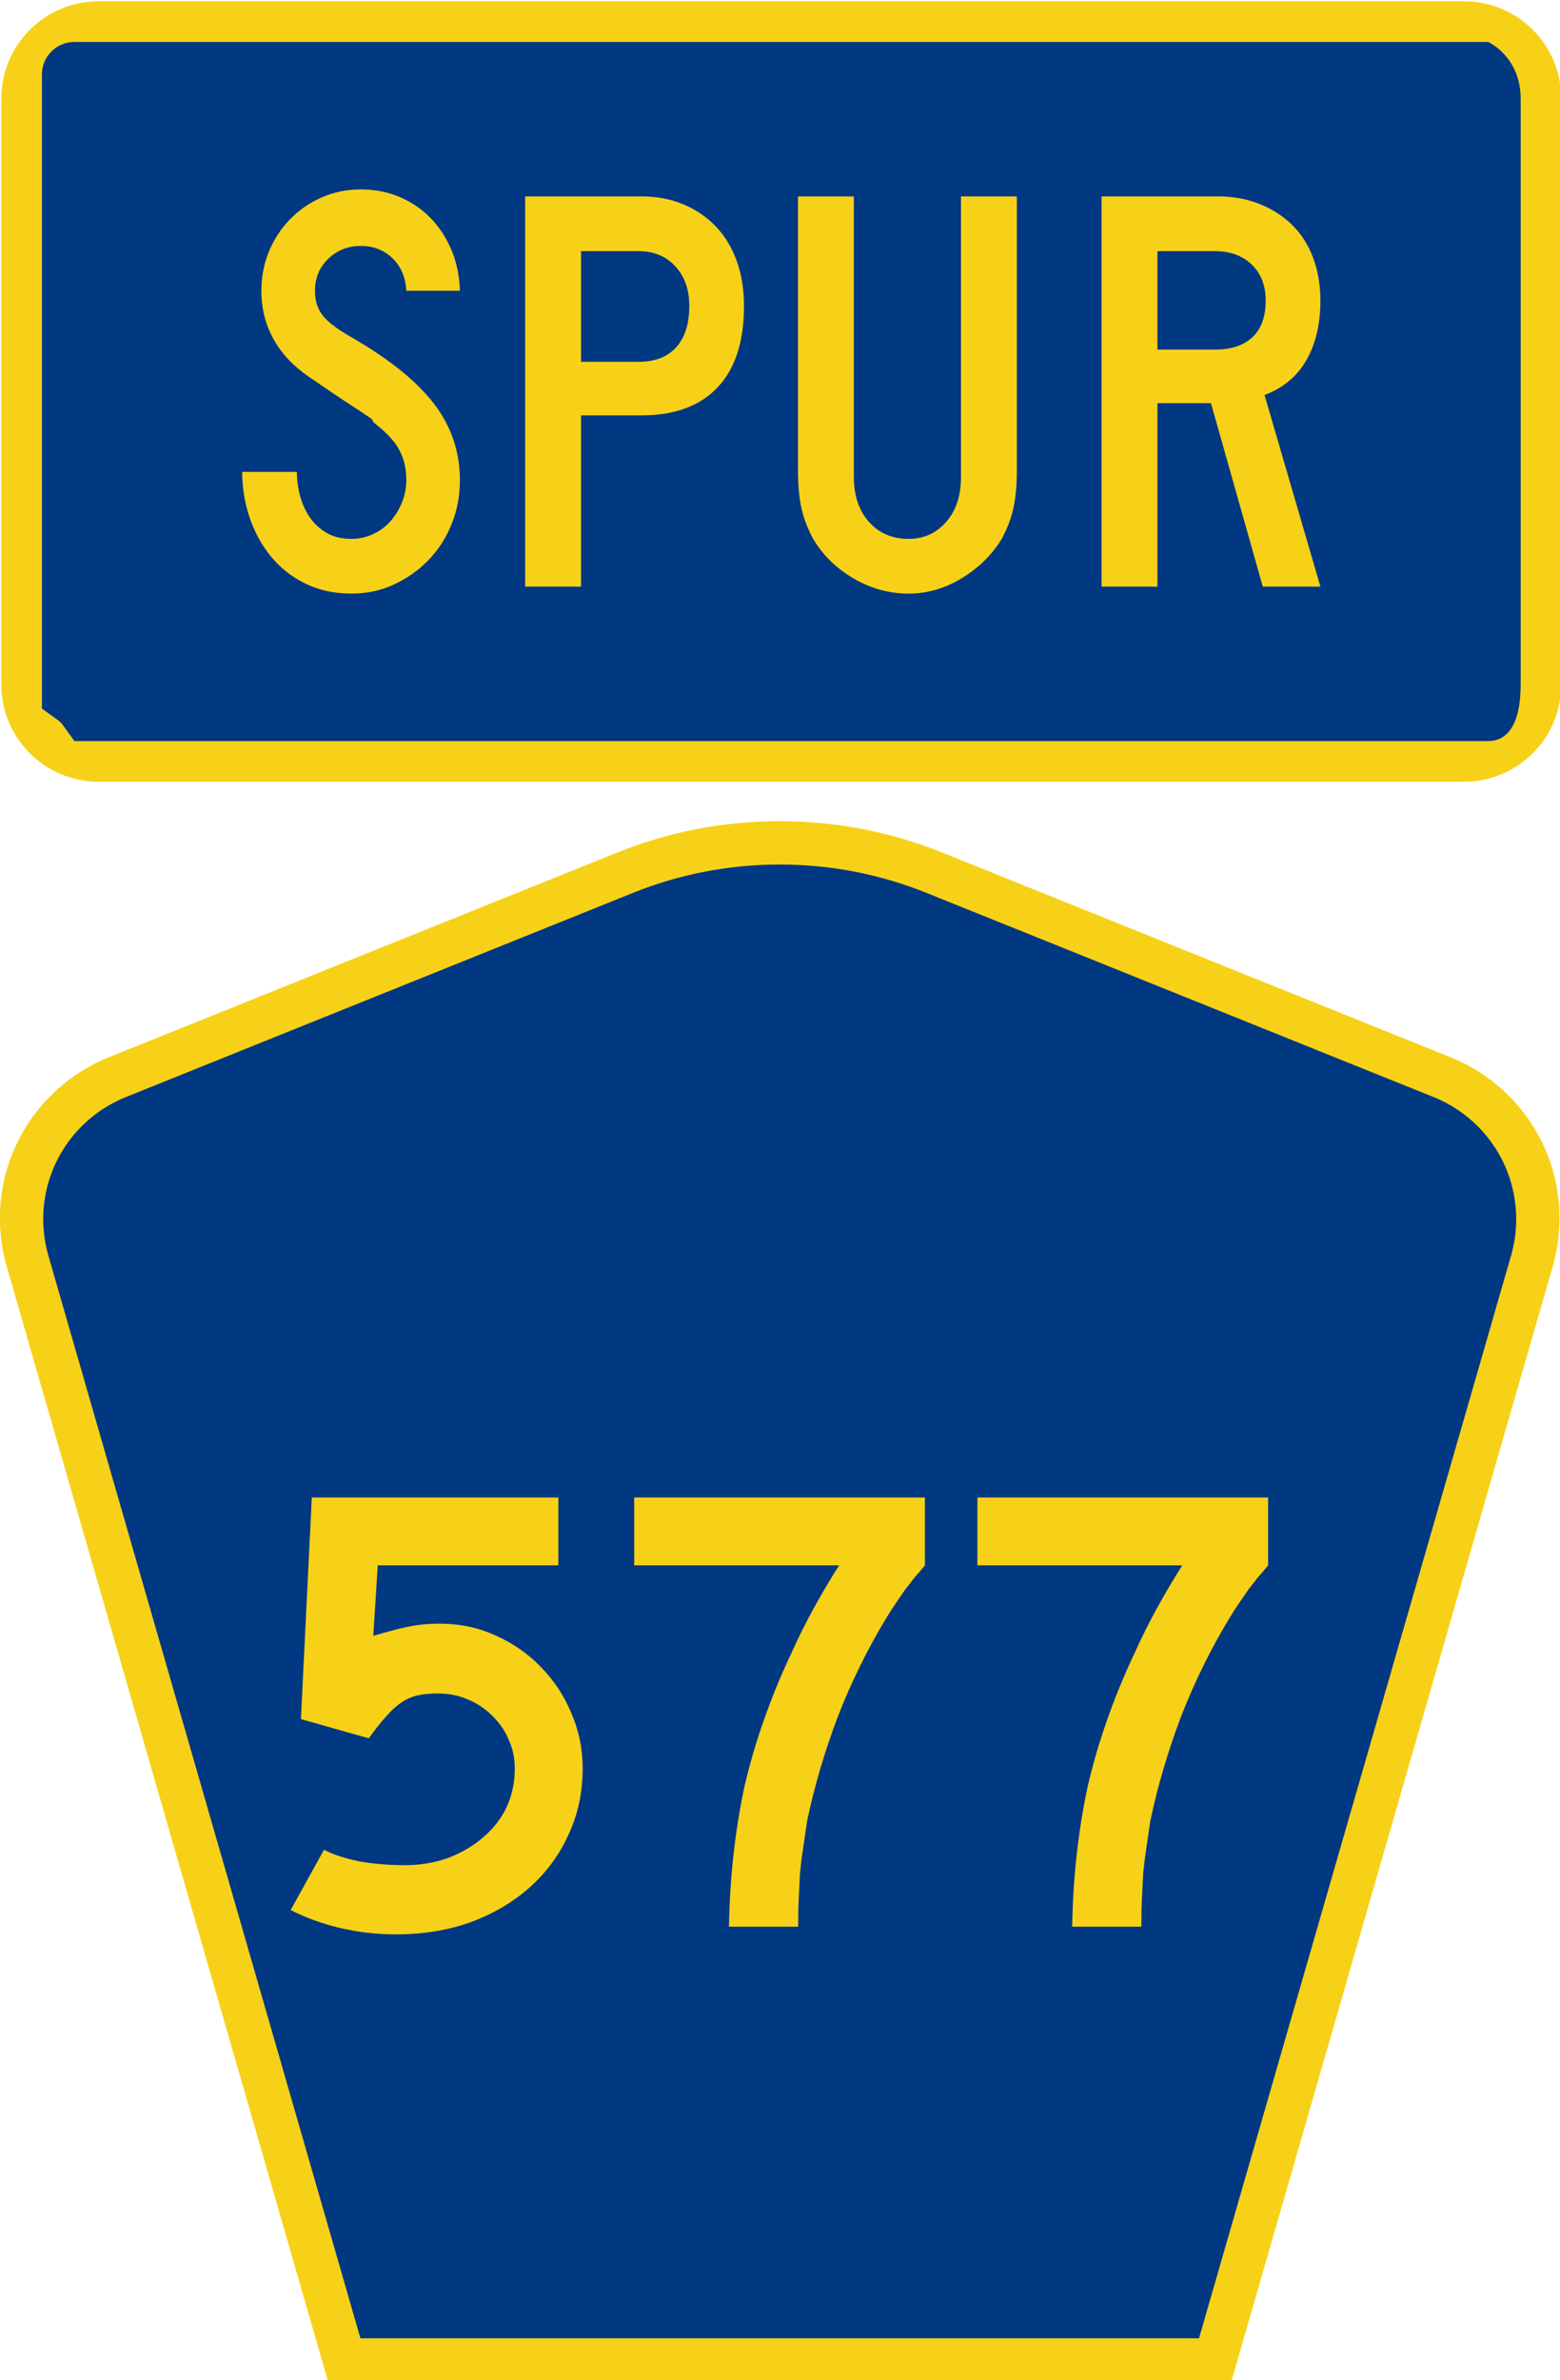
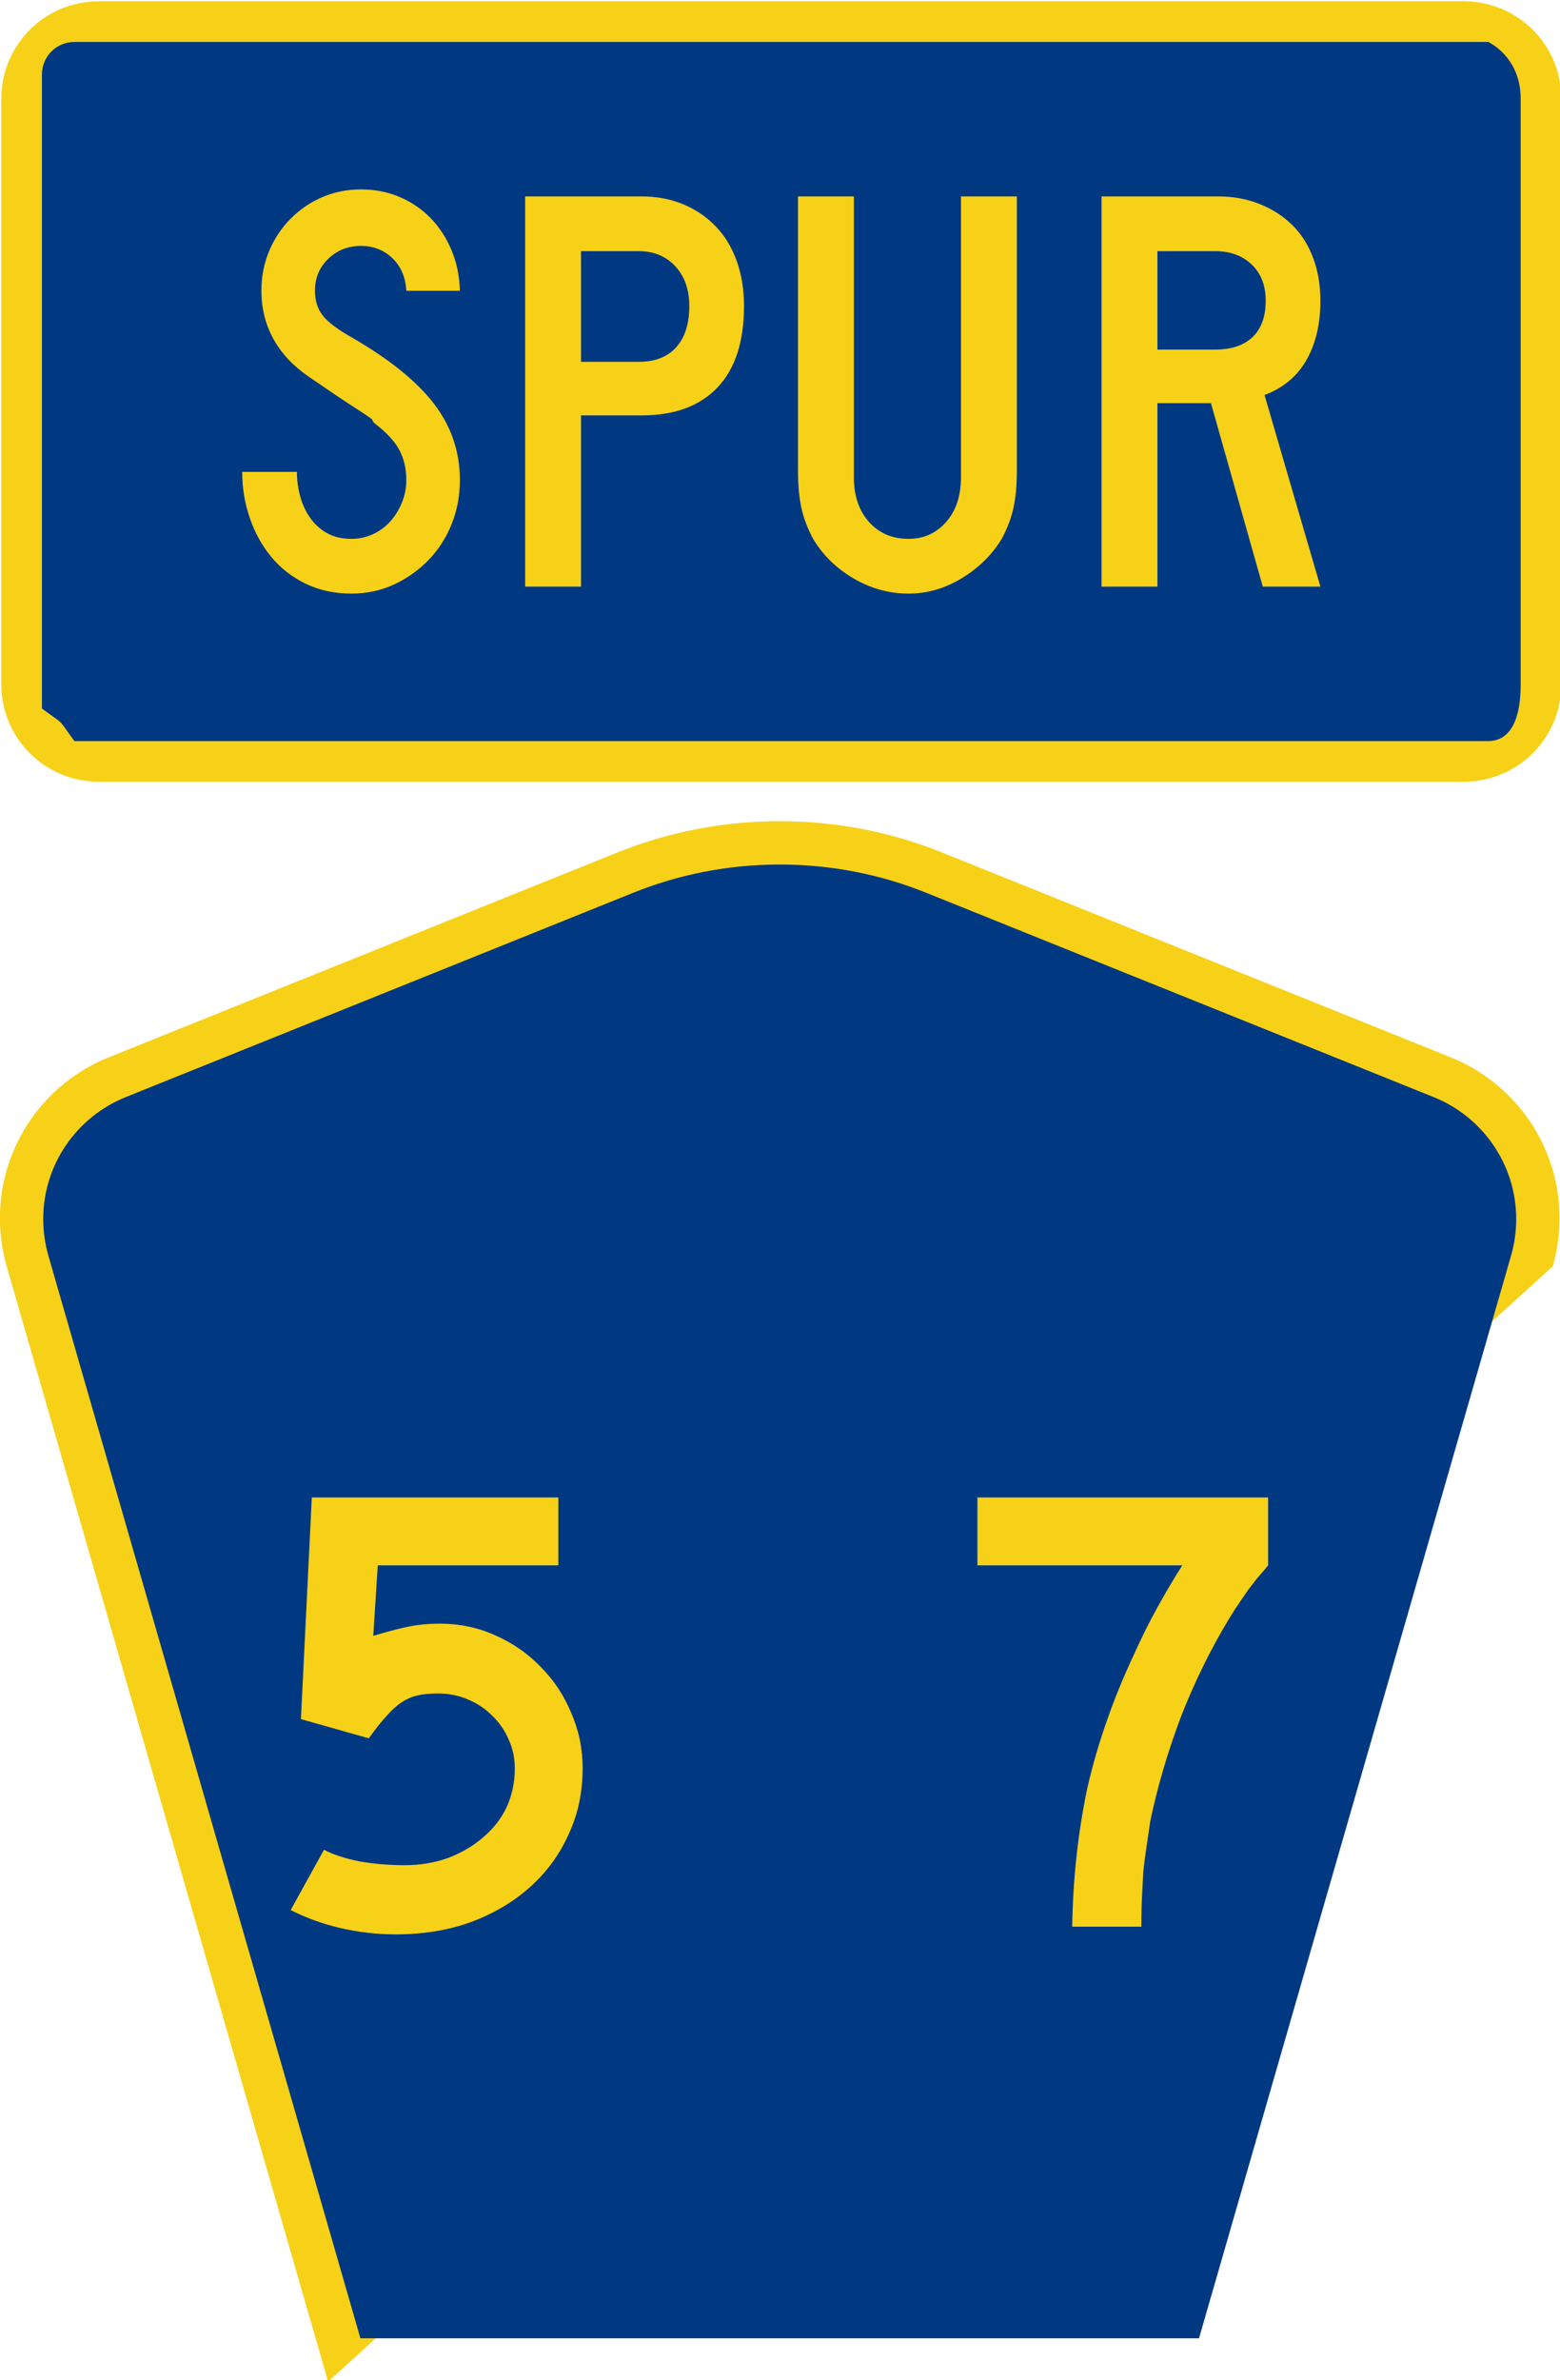
<svg xmlns="http://www.w3.org/2000/svg" version="1.0" width="40" height="61" viewBox="0 0 600 915">
  <g opacity="1">
    <path d="M 38,0.5 L 563,0.5 C 583.775,0.5 600.5,17.225 600.5,38 L 600.5,263 C 600.5,283.775 583.775,300.5 563,300.5 L 38,300.5 C 17.225,300.5 0.5,283.775 0.5,263 L 0.5,38 C 0.5,17.225 17.225,0.5 38,0.5 z" fill="#f7d117" />
    <path d="M 28.625,16.125 L 572.375,16.125 C 572.375,16.125 584.875,21.7 584.875,38 L 584.875,263 C 584.875,279.3 579.3,284.875 572.375,284.875 L 28.625,284.875 C 21.7,275.5 25.5,279.3 16.125,272.375 L 16.125,28.625 C 16.125,21.7 21.7,16.125 28.625,16.125 z" fill="#003882" />
    <path d="M 176.879,184.528 C 176.879,190.649 175.797,196.359 173.634,201.656 C 171.47,206.953 168.486,211.542 164.68,215.423 C 160.875,219.303 156.471,222.4 151.47,224.714 C 146.469,227.028 141.058,228.185 135.237,228.185 C 128.669,228.185 122.774,226.917 117.552,224.38 C 112.33,221.843 107.928,218.411 104.345,214.083 C 100.763,209.756 98.002,204.756 96.061,199.083 C 94.121,193.411 93.151,187.516 93.151,181.398 L 114.194,181.398 C 114.194,184.532 114.604,187.628 115.424,190.687 C 116.244,193.745 117.512,196.507 119.229,198.971 C 120.946,201.435 123.111,203.413 125.723,204.904 C 128.335,206.396 131.507,207.142 135.237,207.142 C 138.075,207.142 140.8,206.545 143.412,205.352 C 146.024,204.159 148.262,202.517 150.128,200.426 C 151.993,198.335 153.485,195.91 154.603,193.15 C 155.721,190.39 156.28,187.516 156.28,184.528 C 156.28,180.201 155.385,176.359 153.595,173.002 C 151.805,169.645 148.671,166.249 144.194,162.815 C 143.447,162.068 143.149,161.657 143.299,161.582 C 143.449,161.507 143.002,161.097 141.956,160.352 C 140.911,159.607 138.709,158.152 135.35,155.986 C 131.991,153.821 126.506,150.128 118.895,144.908 C 112.777,140.727 108.189,135.837 105.128,130.239 C 102.067,124.642 100.537,118.486 100.537,111.772 C 100.537,106.397 101.507,101.36 103.447,96.659 C 105.387,91.959 108.111,87.817 111.618,84.235 C 115.125,80.653 119.193,77.854 123.821,75.838 C 128.448,73.823 133.447,72.815 138.817,72.815 C 144.192,72.815 149.155,73.785 153.708,75.726 C 158.26,77.666 162.215,80.353 165.572,83.787 C 168.929,87.222 171.615,91.327 173.63,96.102 C 175.646,100.878 176.729,106.101 176.879,111.772 L 156.28,111.772 C 155.984,106.548 154.194,102.369 150.91,99.235 C 147.626,96.101 143.595,94.535 138.817,94.534 C 133.893,94.535 129.715,96.177 126.284,99.46 C 122.851,102.745 121.135,106.848 121.135,111.772 C 121.135,115.502 122.106,118.636 124.046,121.173 C 125.986,123.71 129.717,126.545 135.237,129.679 C 149.717,138.037 160.277,146.544 166.918,155.201 C 173.559,163.857 176.879,173.633 176.879,184.528 L 176.879,184.528 z M 286.159,117.593 C 286.159,131.321 282.764,141.767 275.973,148.932 C 269.181,156.097 259.443,159.679 246.758,159.679 L 223.474,159.679 L 223.474,225.5 L 201.98,225.5 L 201.98,75.5 L 246.758,75.5 C 252.579,75.5 257.915,76.508 262.766,78.523 C 267.617,80.539 271.796,83.375 275.303,87.033 C 278.81,90.69 281.496,95.131 283.362,100.355 C 285.227,105.58 286.159,111.326 286.159,117.593 L 286.159,117.593 z M 265.116,117.593 C 265.116,111.326 263.325,106.252 259.743,102.371 C 256.16,98.49 251.459,96.55 245.638,96.55 L 223.474,96.55 L 223.474,139.087 L 245.638,139.087 C 251.905,139.087 256.718,137.221 260.078,133.488 C 263.437,129.755 265.116,124.457 265.116,117.593 L 265.116,117.593 z M 391.101,180.722 C 391.101,183.71 390.99,186.397 390.766,188.784 C 390.543,191.171 390.207,193.372 389.759,195.387 C 389.31,197.403 388.712,199.381 387.965,201.321 C 387.218,203.261 386.323,205.202 385.28,207.142 C 381.55,213.264 376.438,218.301 369.945,222.255 C 363.453,226.208 356.624,228.185 349.459,228.185 C 341.998,228.185 334.947,226.245 328.303,222.364 C 321.66,218.483 316.474,213.409 312.743,207.142 C 311.7,205.202 310.805,203.261 310.058,201.321 C 309.311,199.381 308.713,197.403 308.265,195.387 C 307.816,193.372 307.48,191.171 307.257,188.784 C 307.034,186.397 306.922,183.71 306.922,180.722 L 306.922,75.5 L 328.416,75.5 L 328.416,183.414 C 328.416,190.574 330.356,196.319 334.237,200.648 C 338.118,204.977 343.192,207.142 349.459,207.142 C 355.28,207.142 360.093,204.977 363.899,200.648 C 367.704,196.319 369.607,190.574 369.607,183.414 L 369.607,75.5 L 391.101,75.5 L 391.101,180.722 L 391.101,180.722 z M 485.686,225.5 L 465.756,154.979 L 445.164,154.979 L 445.164,225.5 L 423.67,225.5 L 423.67,75.5 L 468.448,75.5 C 474.269,75.5 479.605,76.47 484.456,78.411 C 489.307,80.351 493.486,83.038 496.993,86.473 C 500.5,89.907 503.186,94.124 505.051,99.122 C 506.916,104.121 507.849,109.606 507.849,115.577 C 507.849,124.532 506.058,132.144 502.476,138.414 C 498.893,144.684 493.52,149.16 486.355,151.843 L 507.849,225.5 L 485.686,225.5 z M 486.806,115.577 C 486.806,109.757 485.015,105.13 481.433,101.698 C 477.85,98.266 473.148,96.55 467.328,96.55 L 445.164,96.55 L 445.164,134.38 L 467.328,134.38 C 473.595,134.38 478.408,132.775 481.767,129.566 C 485.126,126.358 486.806,121.695 486.806,115.577 L 486.806,115.577 z" fill="#f7d117" />
-     <path d="M 94.67,450.5 1.92,128.838 c -1.267,-4.396 -1.946,-9.041 -1.946,-13.844 0,-21.002 12.979,-38.979 31.37,-46.385 L 178.084,9.548 c 14.484,-5.835 30.31,-9.048 46.89,-9.048 16.579,0 32.406,3.213 46.89,9.048 L 418.603,68.609 c 18.392,7.406 31.37,25.383 31.37,46.385 0,4.803 -0.678,9.447 -1.946,13.844 l -92.75,321.662 -260.608,0 0,0 z" fill="#f7d117" transform="translate(0 315) scale(1.333,1.333)" />
+     <path d="M 94.67,450.5 1.92,128.838 c -1.267,-4.396 -1.946,-9.041 -1.946,-13.844 0,-21.002 12.979,-38.979 31.37,-46.385 L 178.084,9.548 c 14.484,-5.835 30.31,-9.048 46.89,-9.048 16.579,0 32.406,3.213 46.89,9.048 L 418.603,68.609 c 18.392,7.406 31.37,25.383 31.37,46.385 0,4.803 -0.678,9.447 -1.946,13.844 z" fill="#f7d117" transform="translate(0 315) scale(1.333,1.333)" />
    <path d="m 12.474,115.253 c 0,-15.907 9.823,-29.551 23.79,-35.174 L 182.68,21.156 c 13.047,-5.256 27.317,-8.156 42.294,-8.156 14.976,0 29.247,2.9 42.293,8.156 l 146.416,58.923 c 13.967,5.623 23.791,19.267 23.791,35.174 0,3.661 -0.517,7.181 -1.474,10.502 l -90.046,312.245 -241.96,0 -90.046,-312.245 c -0.957,-3.321 -1.474,-6.841 -1.474,-10.502 z" fill="#003882" transform="translate(0 315) scale(1.333,1.333)" />
    <g transform="translate(135 500) scale(0.55 0.55)">
      <path d="m 401.999,326.903 c -2.3e-4,16.717 -3.284,32.09 -9.851,46.119 -6.269,14.03 -15.224,26.269 -26.866,36.716 -11.642,10.448 -25.523,18.657 -41.642,24.627 -15.821,5.672 -33.284,8.507 -52.388,8.507 -13.134,0 -26.119,-1.493 -38.955,-4.478 -12.537,-2.985 -24.03,-7.164 -34.478,-12.537 l 23.284,-42.09 c 6.269,3.284 14.478,5.97 24.627,8.06 10.149,1.791 20.746,2.687 31.791,2.687 10.746,5e-5 20.746,-1.642 30,-4.925 9.552,-3.582 17.761,-8.358 24.627,-14.328 7.164,-5.97 12.686,-12.985 16.567,-21.045 3.88,-8.358 5.821,-17.463 5.821,-27.313 -1.9e-4,-7.463 -1.493,-14.328 -4.478,-20.597 -2.687,-6.269 -6.567,-11.791 -11.642,-16.567 -4.776,-4.776 -10.448,-8.507 -17.015,-11.194 -6.269,-2.686 -13.134,-4.03 -20.597,-4.03 -5.373,1.7e-4 -10.149,0.448 -14.328,1.343 -3.881,0.896 -7.612,2.537 -11.194,4.925 -3.582,2.388 -7.164,5.672 -10.746,9.851 -3.582,3.881 -7.612,8.955 -12.09,15.224 L 204.984,292.425 212.596,137.5 l 172.388,0 0,47.463 -126.269,0 -3.134,49.254 c 11.045,-3.283 19.701,-5.522 25.97,-6.716 6.269,-1.194 13.134,-1.791 20.597,-1.791 13.731,2.1e-4 26.567,2.687 38.507,8.06 12.239,5.373 22.836,12.687 31.791,21.94 9.254,9.254 16.418,20 21.493,32.239 5.373,12.239 8.059,25.224 8.06,38.955" fill="#f7d117" transform="translate(-240 0)" />
-       <path d="m 401.341,184.963 c -2.687,3.284 -5.224,6.269 -7.612,8.955 -2.09,2.687 -4.179,5.373 -6.269,8.06 -1.791,2.687 -3.732,5.523 -5.821,8.507 -2.09,2.985 -4.329,6.418 -6.716,10.299 -13.433,22.09 -24.926,45.373 -34.478,69.851 -9.254,24.478 -16.418,48.806 -21.493,72.985 -0.896,6.269 -1.791,12.388 -2.687,18.358 -0.896,5.672 -1.642,11.493 -2.239,17.463 -0.299,5.672 -0.597,11.642 -0.896,17.91 -0.299,5.97 -0.448,12.687 -0.448,20.149 l -48.358,0 c 0.298,-17.313 1.343,-34.03 3.134,-50.149 1.791,-16.119 4.328,-31.94 7.612,-47.463 3.582,-15.522 8.06,-30.895 13.433,-46.119 5.373,-15.522 11.791,-31.194 19.254,-47.015 5.074,-11.343 10.597,-22.388 16.567,-33.134 5.97,-10.746 11.642,-20.298 17.015,-28.657 l -143.284,0 0,-47.463 203.284,0 0,47.463 0,0" fill="#f7d117" />
      <path d="m 401.341,184.963 c -2.687,3.284 -5.224,6.269 -7.612,8.955 -2.09,2.687 -4.179,5.373 -6.269,8.06 -1.791,2.687 -3.732,5.523 -5.821,8.507 -2.09,2.985 -4.329,6.418 -6.716,10.299 -13.433,22.09 -24.926,45.373 -34.478,69.851 -9.254,24.478 -16.418,48.806 -21.493,72.985 -0.896,6.269 -1.791,12.388 -2.687,18.358 -0.896,5.672 -1.642,11.493 -2.239,17.463 -0.299,5.672 -0.597,11.642 -0.896,17.91 -0.299,5.97 -0.448,12.687 -0.448,20.149 l -48.358,0 c 0.298,-17.313 1.343,-34.03 3.134,-50.149 1.791,-16.119 4.328,-31.94 7.612,-47.463 3.582,-15.522 8.06,-30.895 13.433,-46.119 5.373,-15.522 11.791,-31.194 19.254,-47.015 5.074,-11.343 10.597,-22.388 16.567,-33.134 5.97,-10.746 11.642,-20.298 17.015,-28.657 l -143.284,0 0,-47.463 203.284,0 0,47.463 0,0" fill="#f7d117" transform="translate(240 0)" />
    </g>
  </g>
</svg>